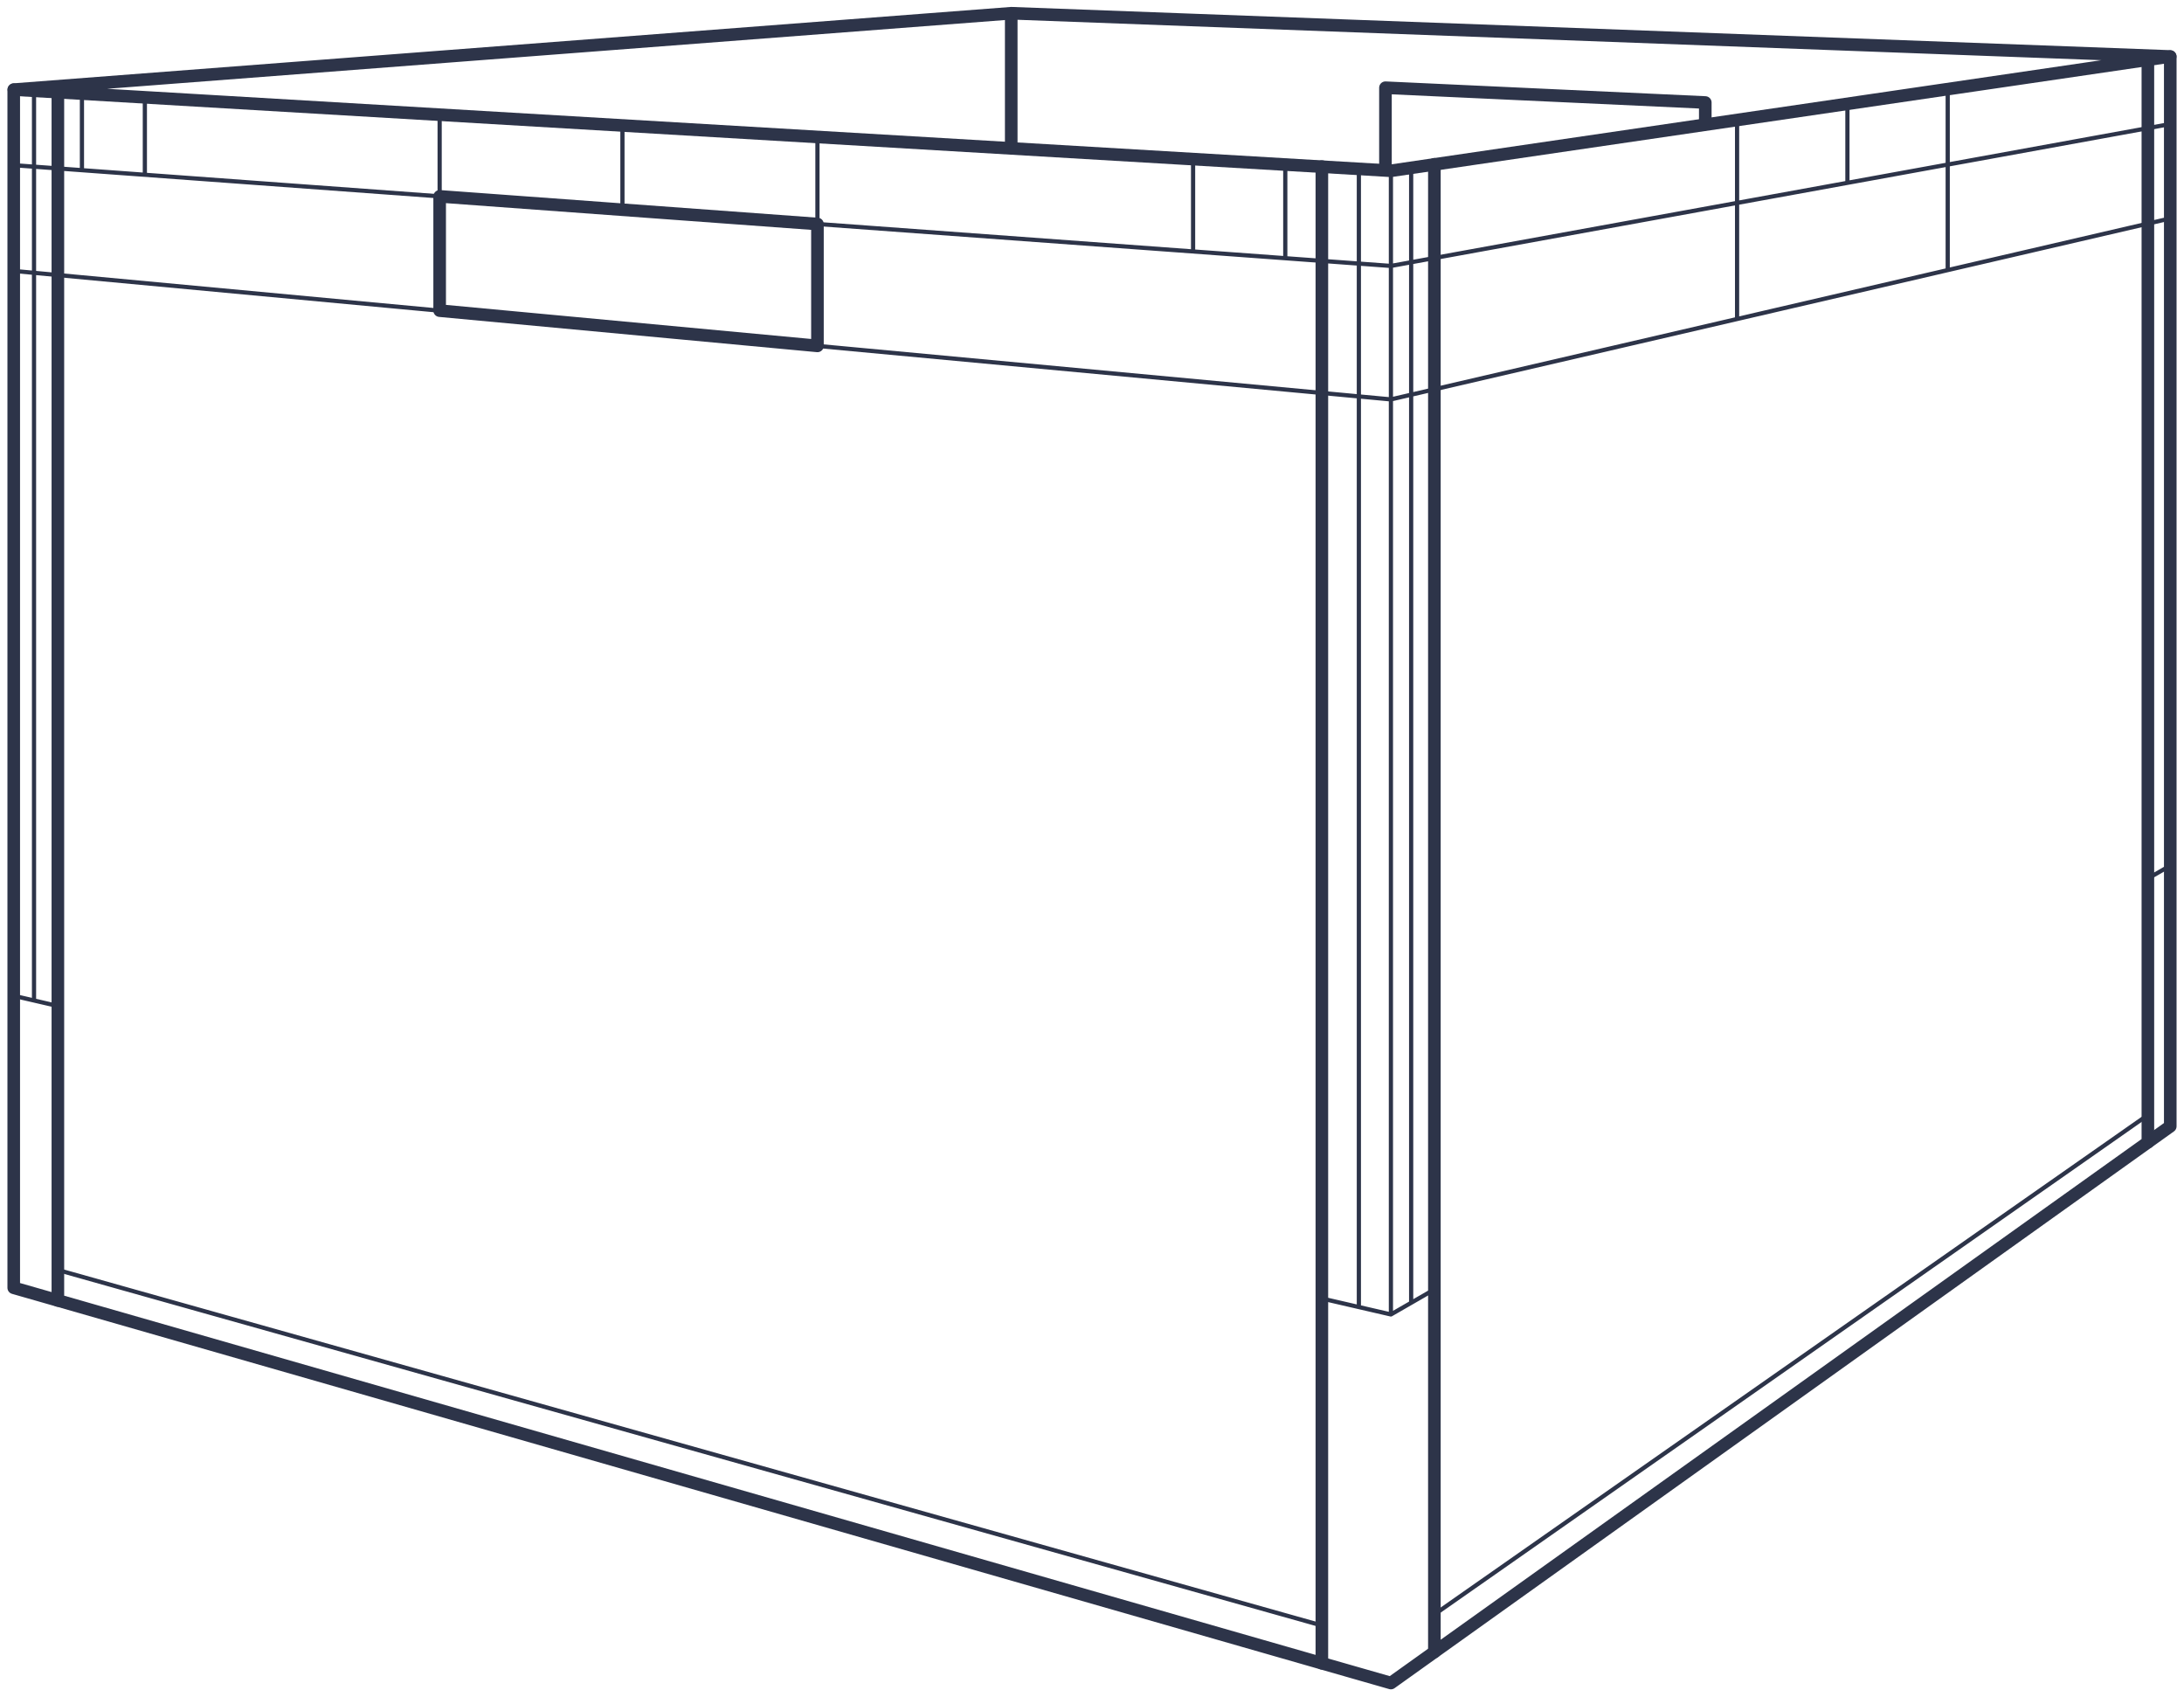
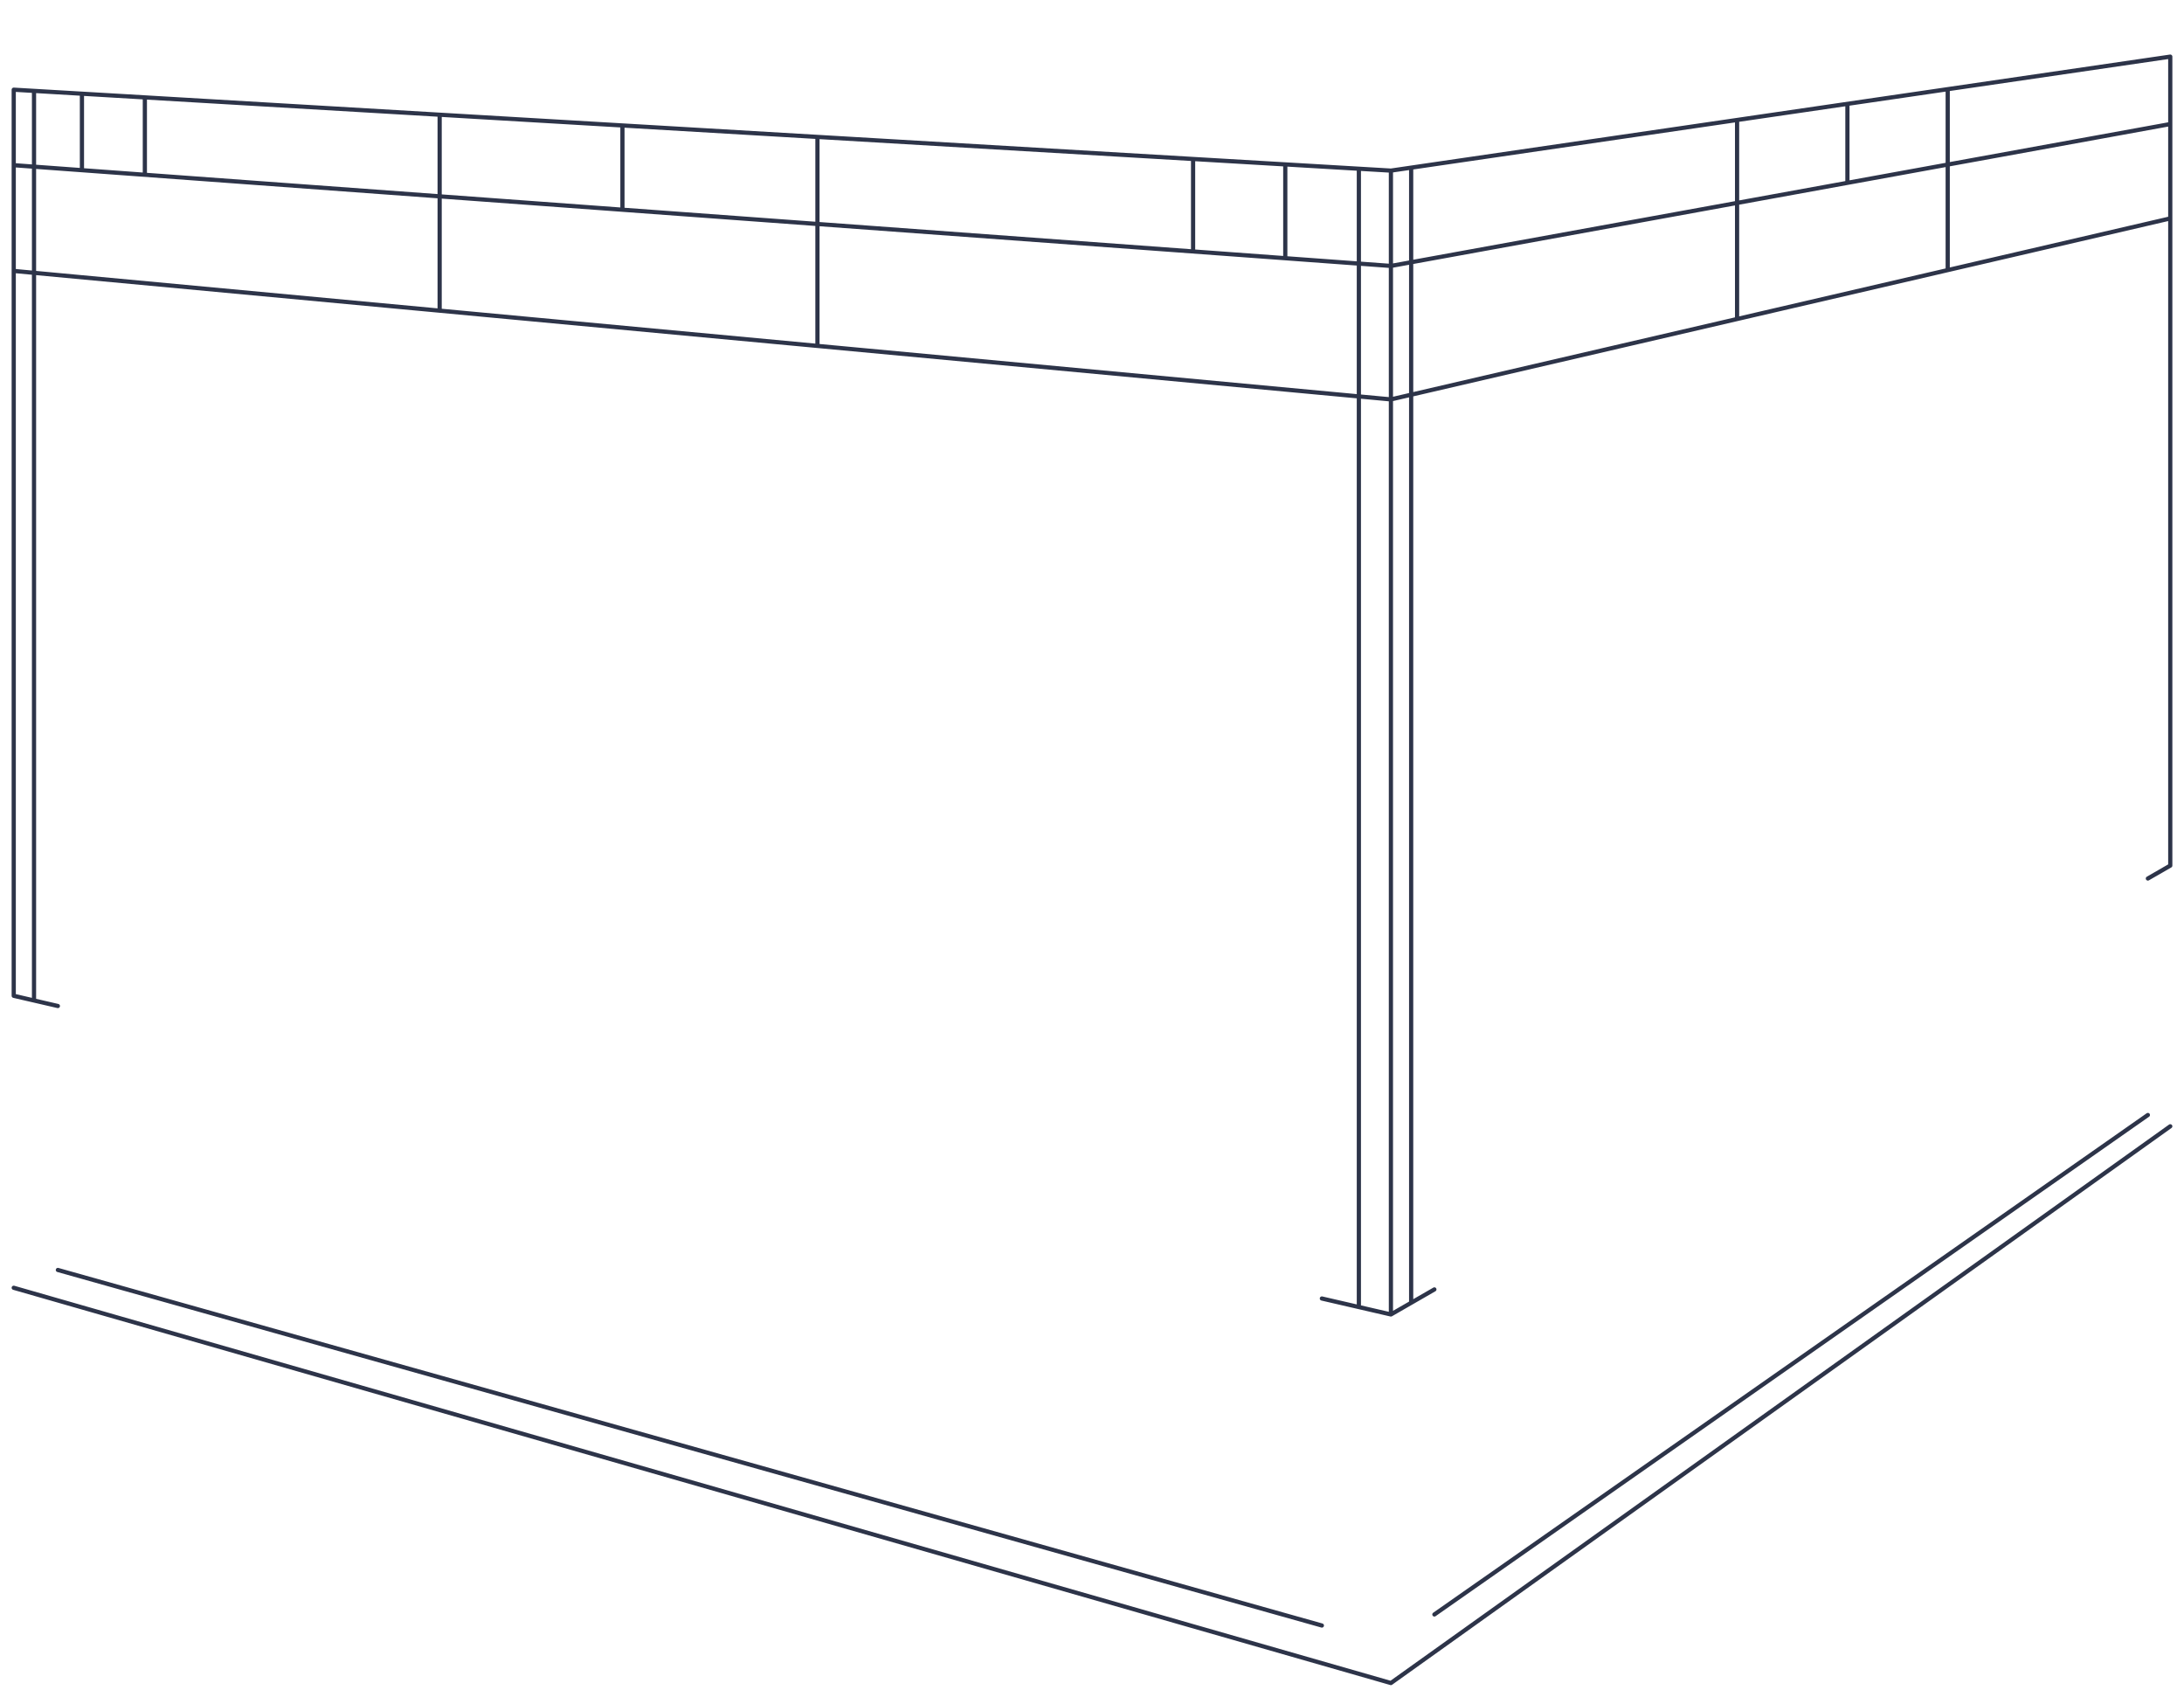
<svg xmlns="http://www.w3.org/2000/svg" x="0" y="0" viewBox="0 0 520 404">
  <style>
    .st1{fill:none;stroke:#2d3449;stroke-linecap:round;stroke-linejoin:round;stroke-miterlimit:10;stroke-width:3}
  </style>
  <path d="M331.17 40.61v272.27l10.35-5.96M516.73 13.48v192.56l-5.33 3.07m5.33 58.98L331.17 400.61M516.73 29.53 331.17 63.3m185.56-11.31L331.17 95.07M511.4 265.4 341.52 384.29M516.73 13.48 331.17 40.61m132.57-19.38v43.06m-50.15-35.73v47.37m-77.6-36.02v270.2M439.86 25v18.52M3.27 21.35v215.68l10.51 2.43M331.17 40.61v272.27l-16.44-3.8m16.44 91.53L3.27 306.53M331.17 63.3 3.27 39.32m327.9 55.75L3.27 64.49m311.46 322.43L13.78 302.29M331.17 40.61 3.27 21.35m320.27 18.82v270.95M8.1 238.15V21.63m186.53 10.96v49.74m-89.95-55.02v46.63m43.52-43.78v19.76m157.82-10.78v22m-21.95-23.29v21.69M34.49 23.18v18.16M19.51 22.3v17.95" style="fill:none;stroke:#2d3449;stroke-linecap:round;stroke-linejoin:round;stroke-miterlimit:10" />
-   <path class="st1" d="M511.4 14.26V271.9L341.52 393.22V39.1m-26.79.55V395.9L13.78 309.54V21.97" />
-   <path class="st1" d="m194.63 82.33-89.95-8.39v-27.2l89.95 6.58zm120.1 313.57 16.44 4.71M511.4 271.9l5.33-3.81V13.48M3.27 21.35v285.18l10.51 3.01m327.74 83.68-10.35 7.39m-1.3-360.7V20.88l76.15 3.52v4.59" />
-   <path class="st1" d="m240.77 3.15 275.94 10.29-185.54 27.21L3.31 21.33z" />
-   <path style="fill:none;stroke:#2d3449;stroke-width:3;stroke-linejoin:round;stroke-miterlimit:10" d="M240.77 3.87V34.7" />
</svg>